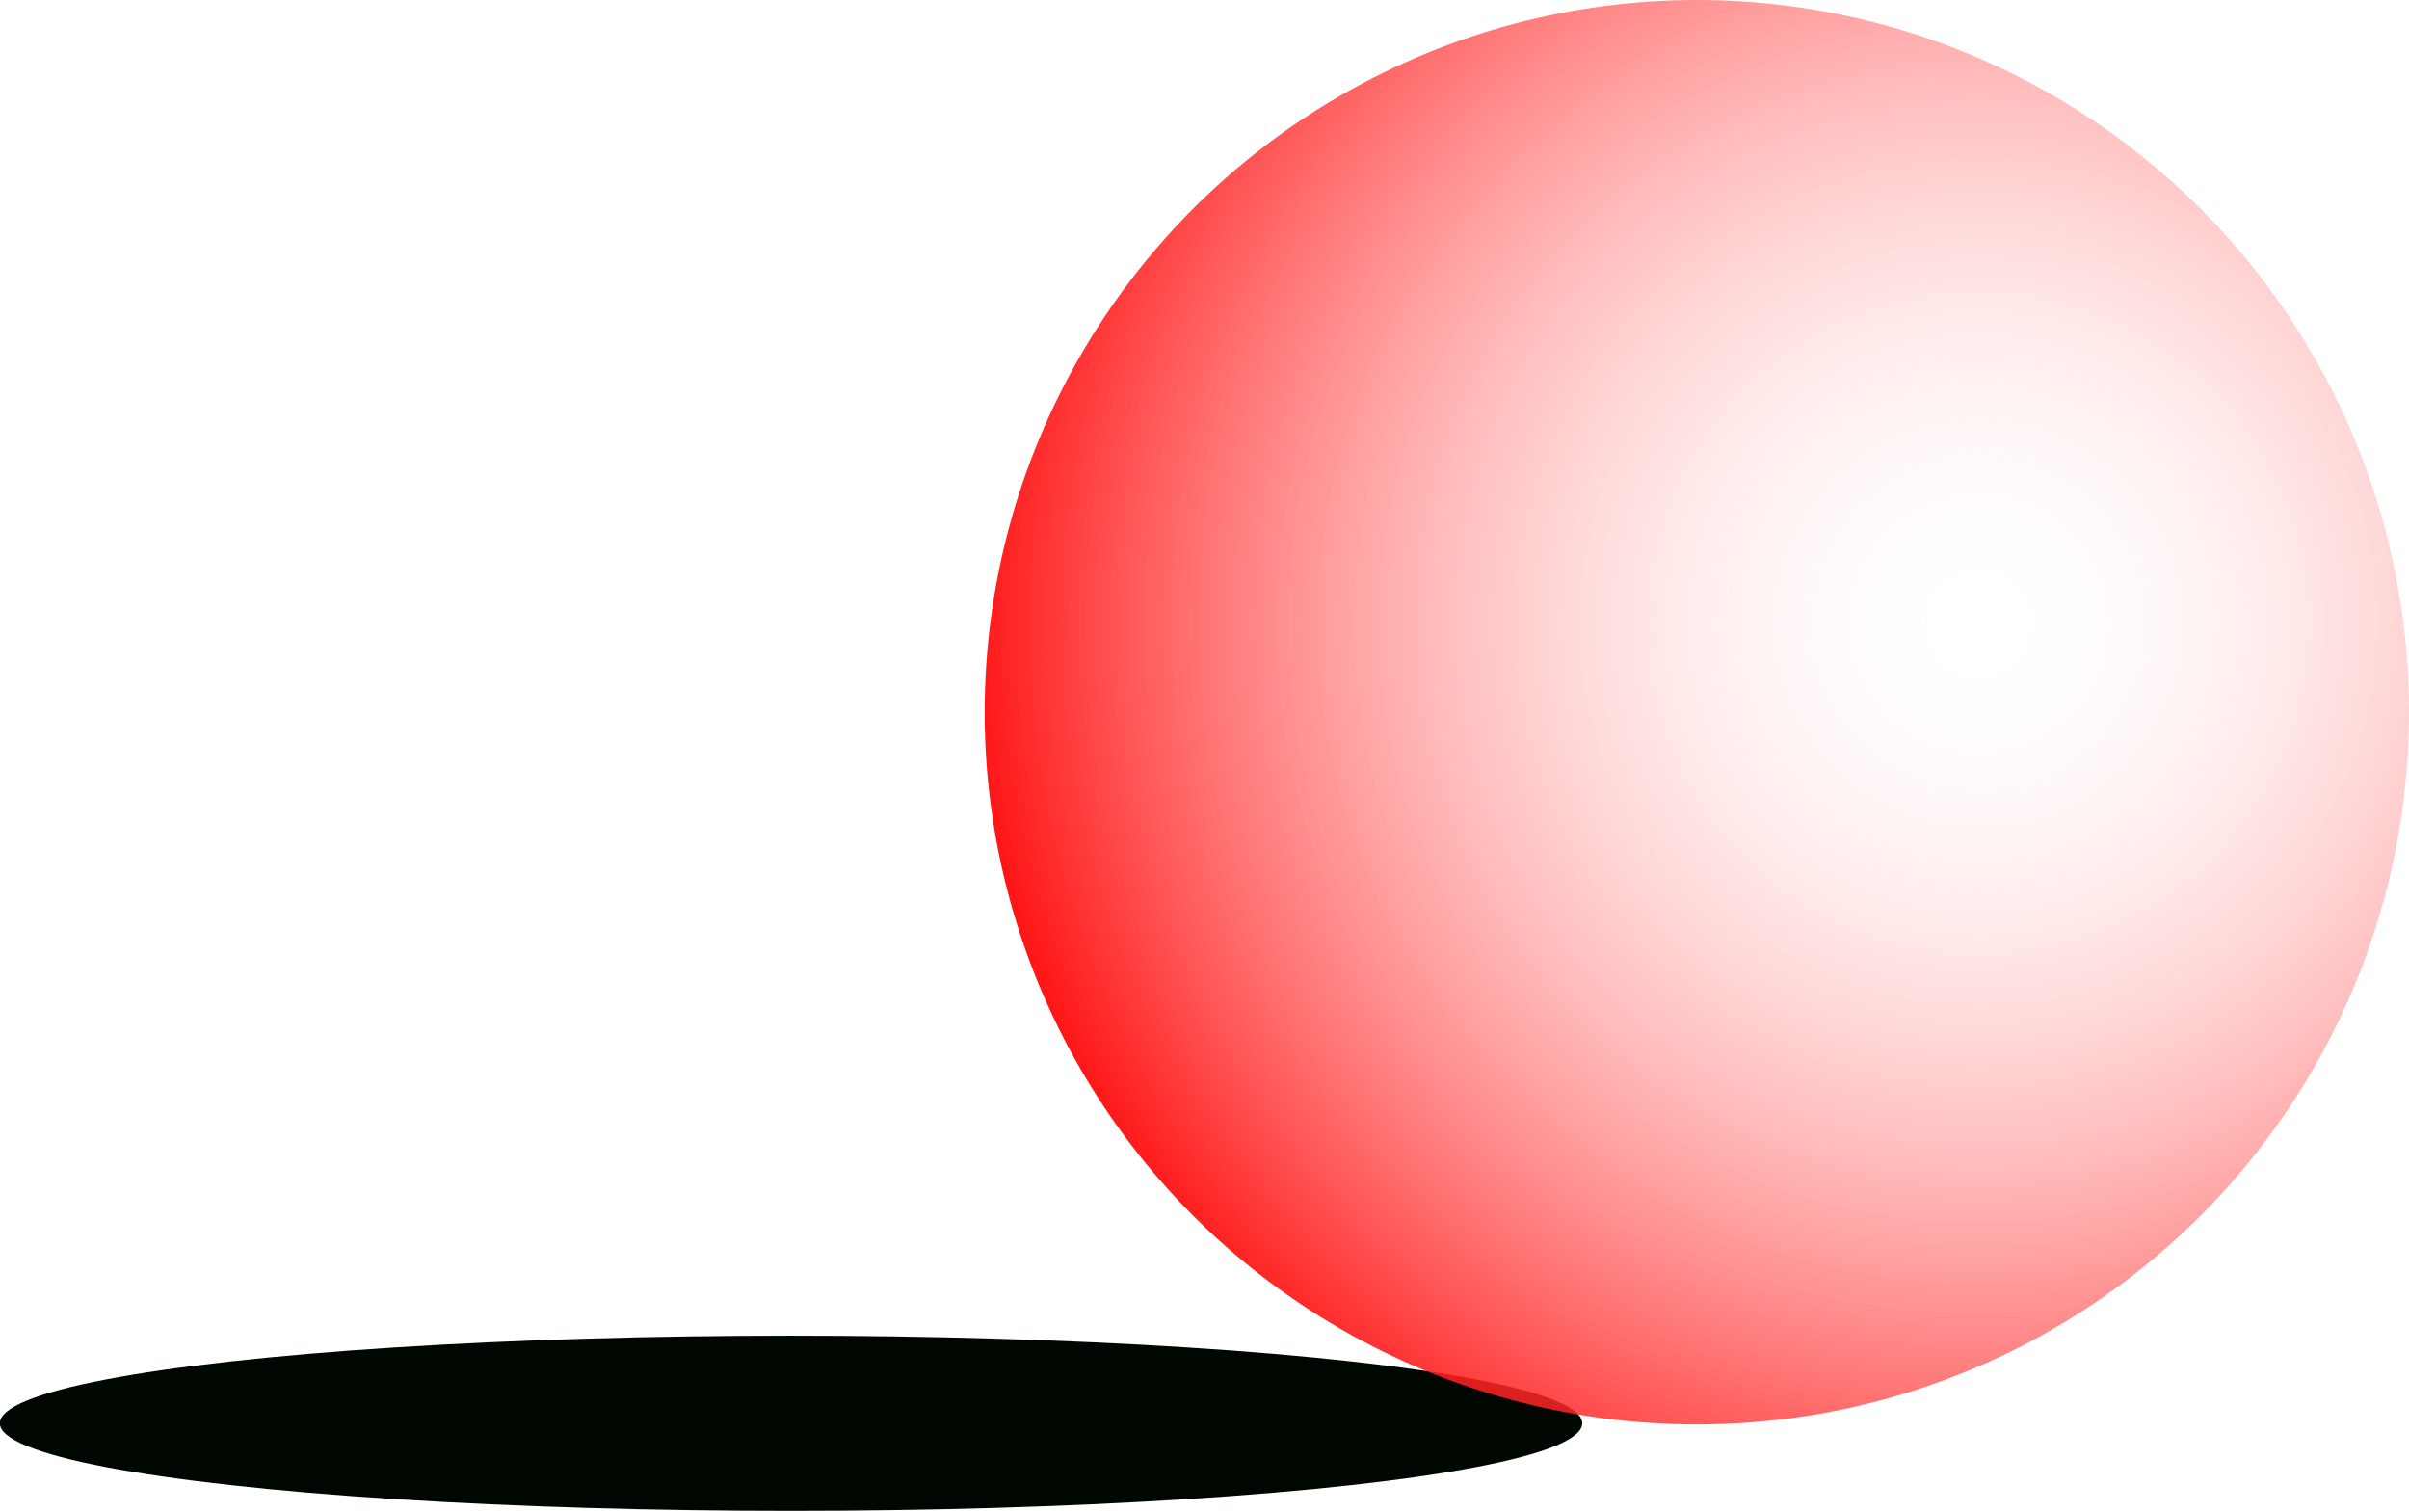
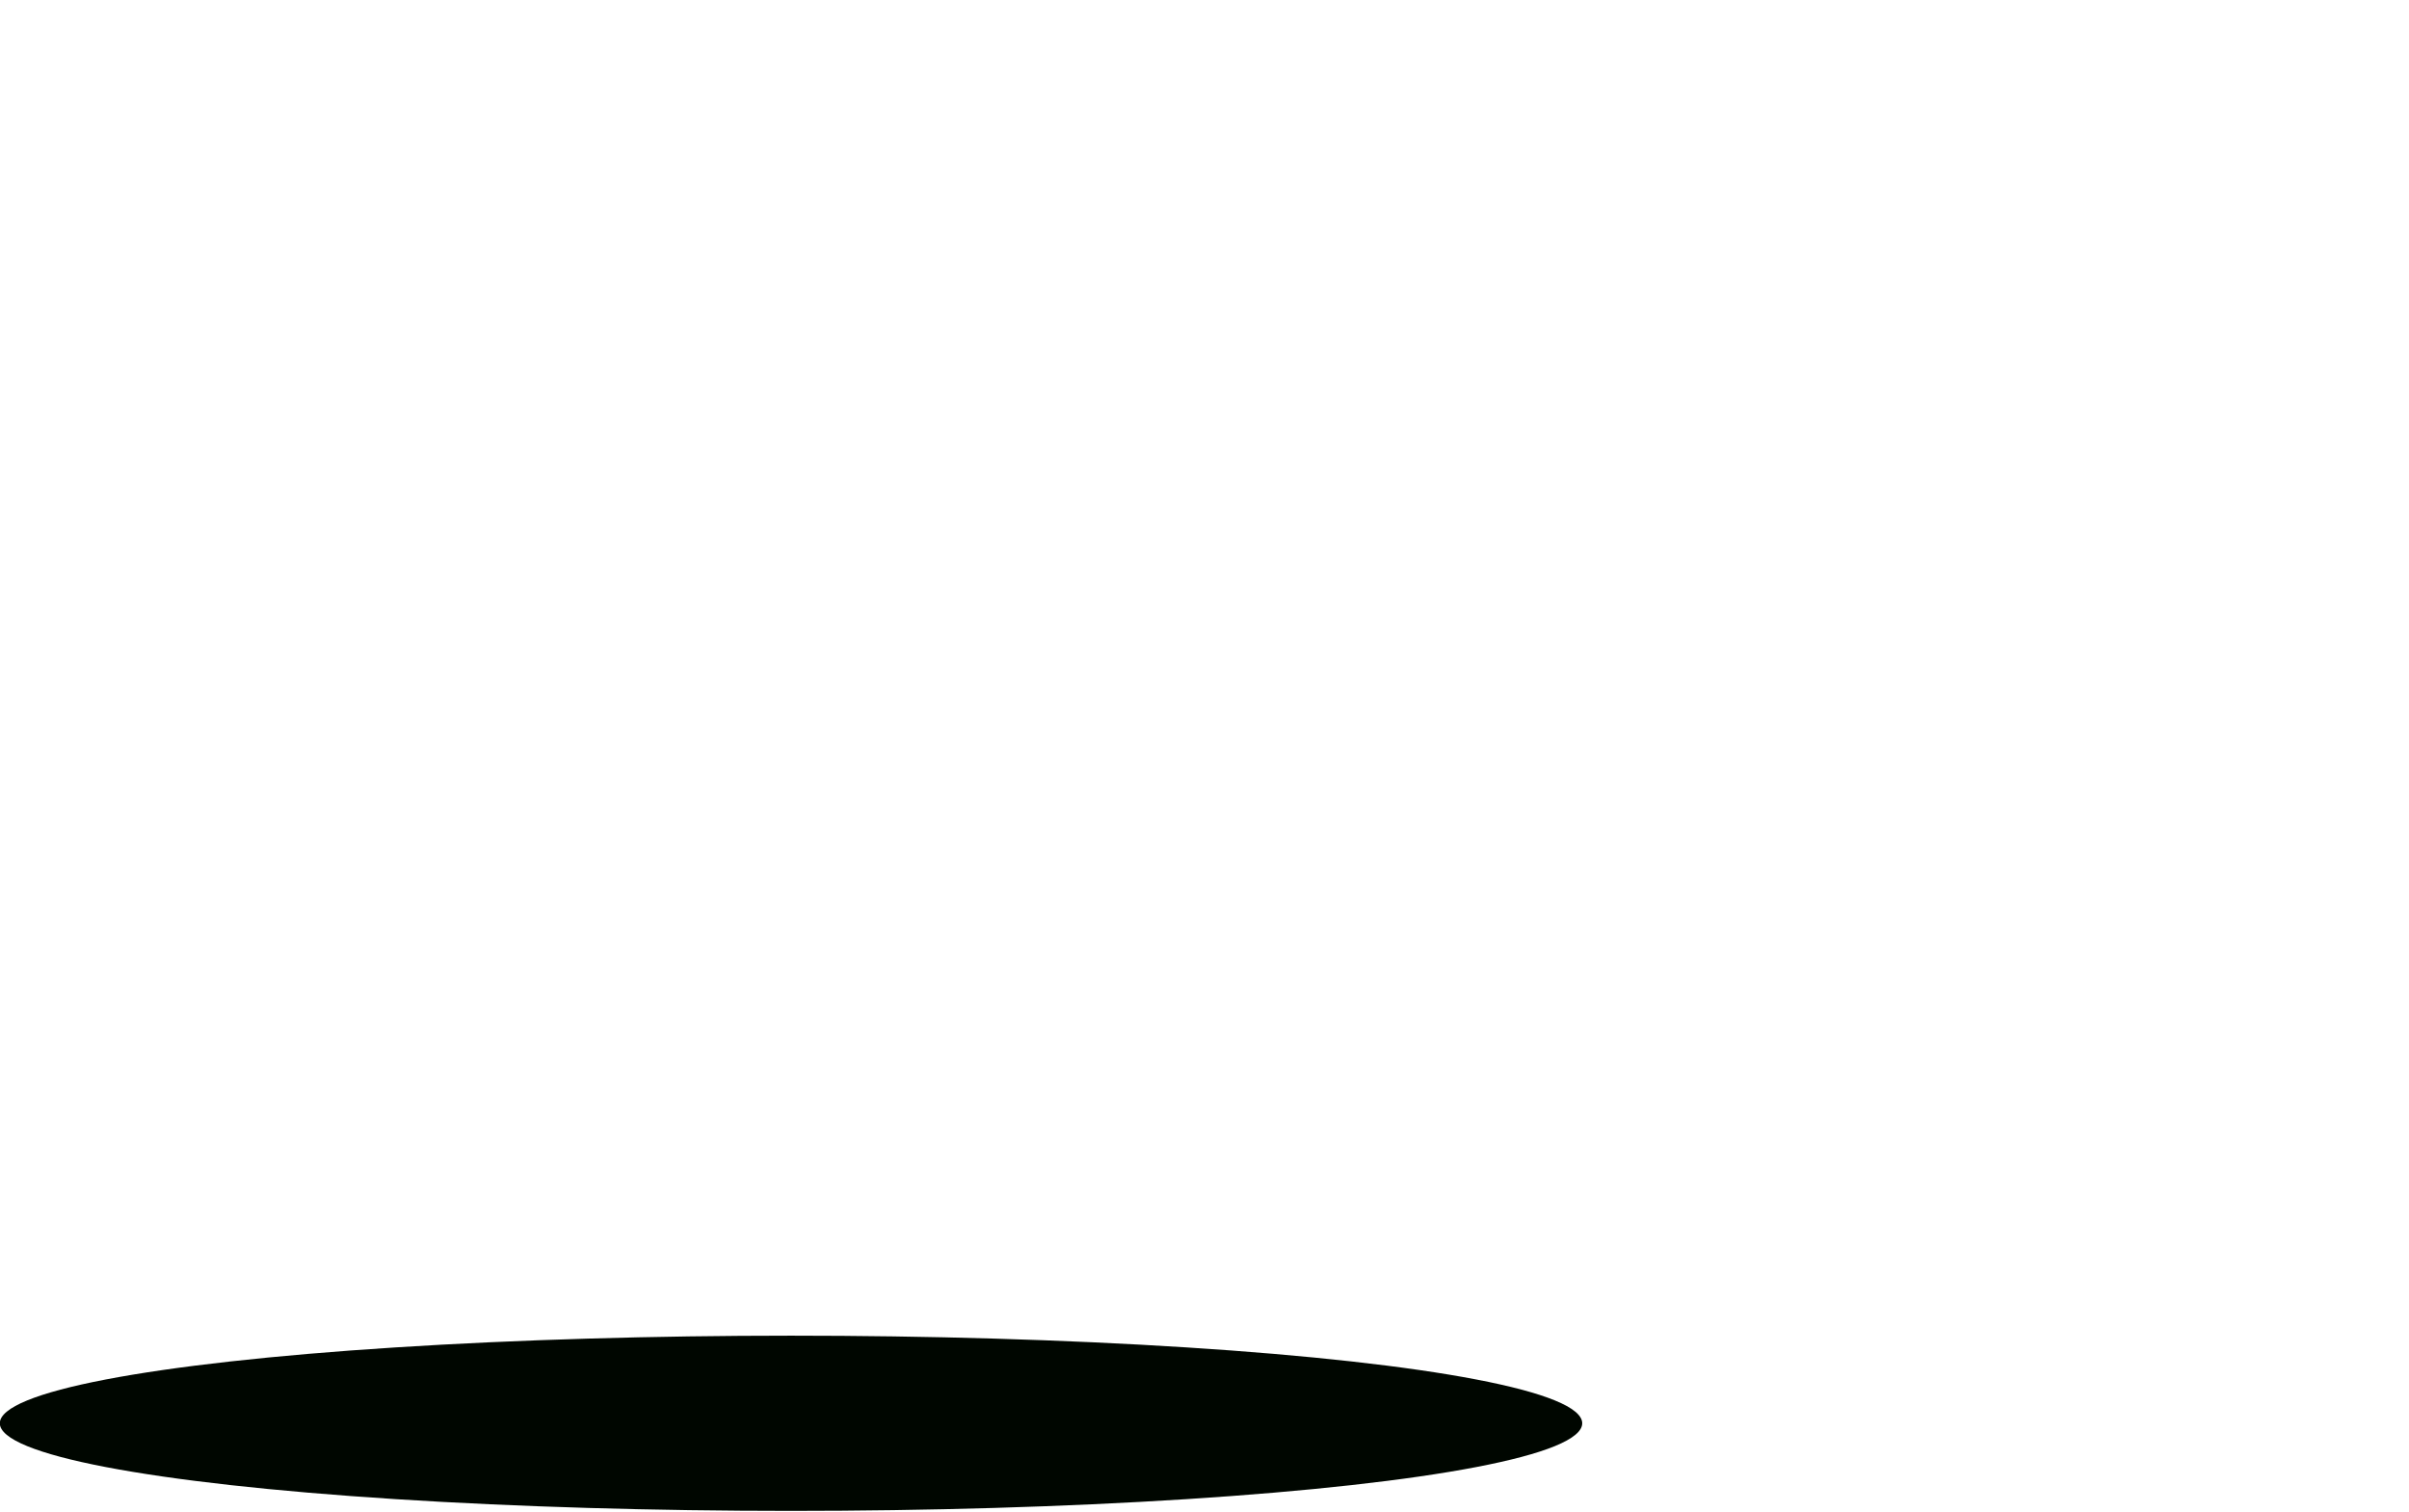
<svg xmlns="http://www.w3.org/2000/svg" xmlns:ns1="http://www.inkscape.org/namespaces/inkscape" xmlns:ns2="http://sodipodi.sourceforge.net/DTD/sodipodi-0.dtd" id="svg548" ns1:version="0.48.3.1 r9886" viewBox="0 0 454.8 285.49" ns2:version="0.34" version="1" y="0" x="0" ns2:docname="_svgclean2.svg">
  <ns2:namedview id="base" ns1:window-x="0" ns1:window-y="0" ns1:window-height="645" ns1:window-maximized="0" ns1:zoom="0.22425739" showgrid="false" ns1:current-layer="svg548" ns1:cx="358.54081" ns1:cy="-218.53634" ns1:window-width="674" />
  <defs id="defs550">
    <radialGradient id="radialGradient555" spreadMethod="reflect" gradientUnits="userSpaceOnUse" cy="446.32" cx="509.62" r="198.36">
      <stop id="stop553" style="stop-color:#ffffff;stop-opacity:0" offset="0" />
      <stop id="stop554" style="stop-color:#ff0000" offset="1" />
    </radialGradient>
  </defs>
  <ellipse id="path557" ns2:rx="134.45" ns2:cy="463.10999" style="fill-rule:evenodd;stroke-width:1pt;fill:#000600" ns2:ry="134.45" rx="134.45" ry="134.45" transform="matrix(1.111 0 0 .123 -357.8 211.72)" cy="463.11" cx="456.47" ns2:cx="456.47" />
-   <ellipse id="path551" ns2:rx="134.45" ns2:cy="463.10999" style="fill-rule:evenodd;stroke-width:1pt;fill:url(#radialGradient555)" ns2:ry="134.45" rx="134.45" ry="134.45" transform="translate(-136.12 -328.66)" cy="463.11" cx="456.47" ns2:cx="456.47" />
</svg>